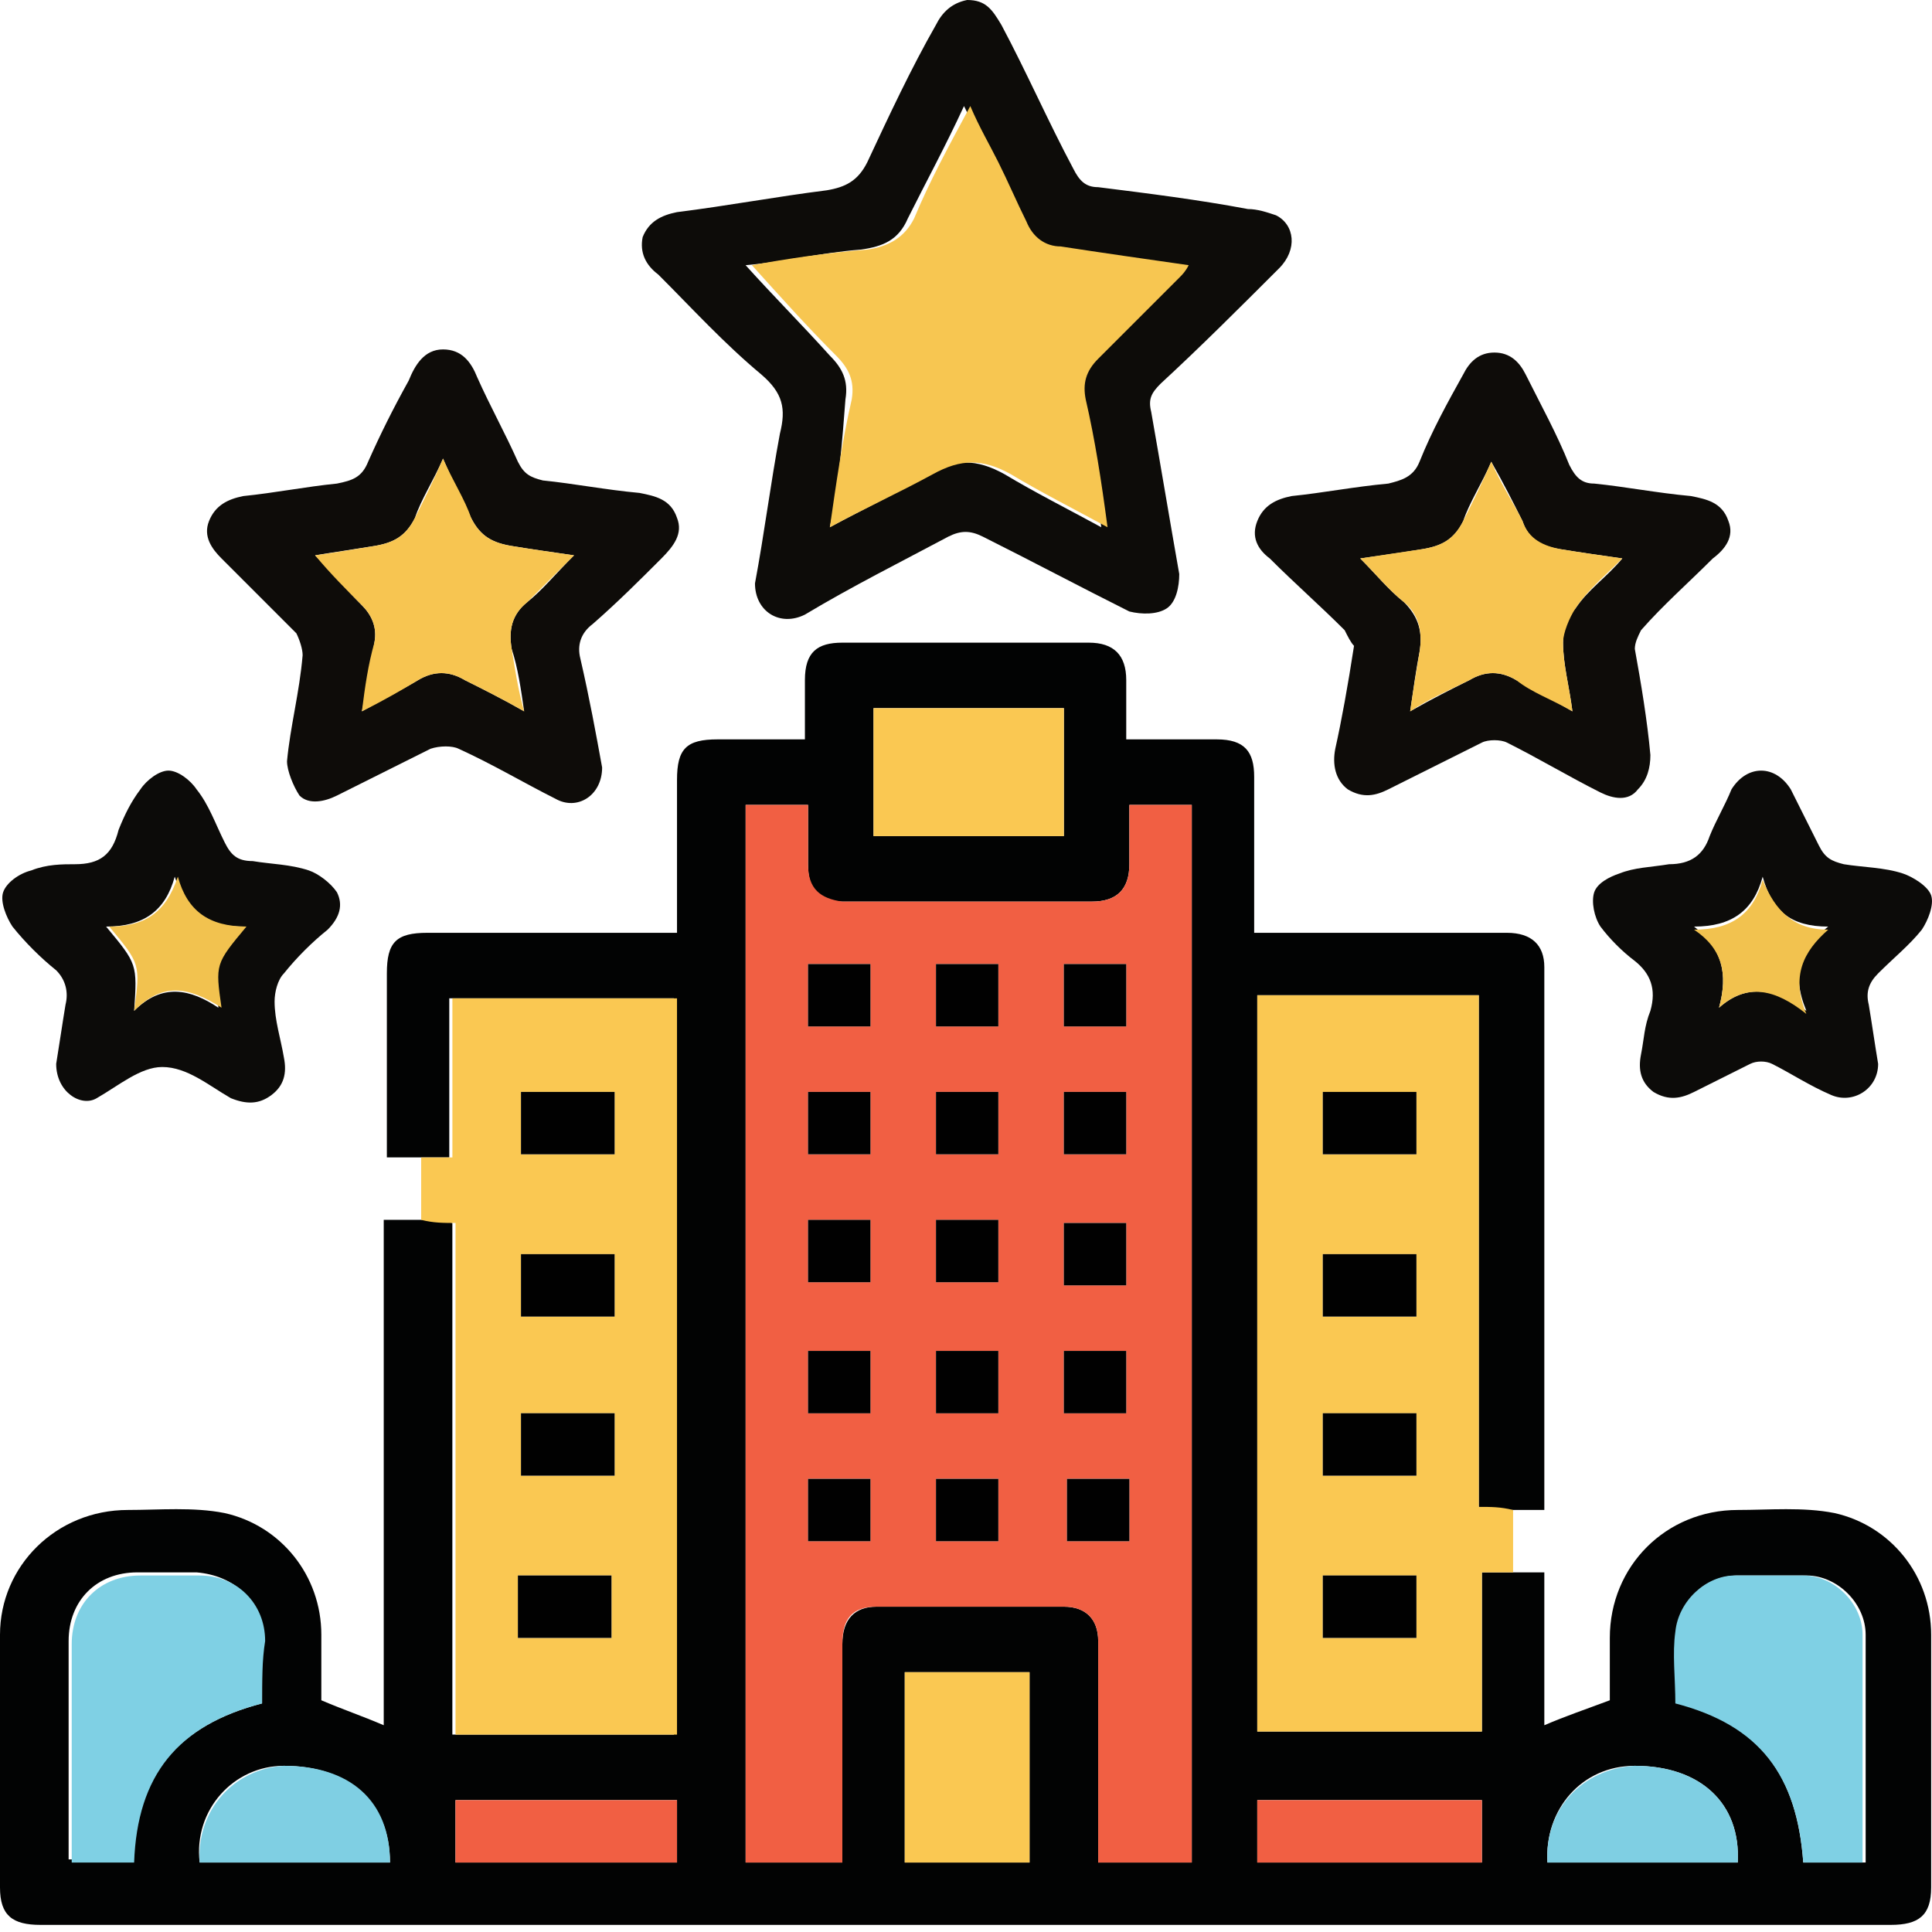
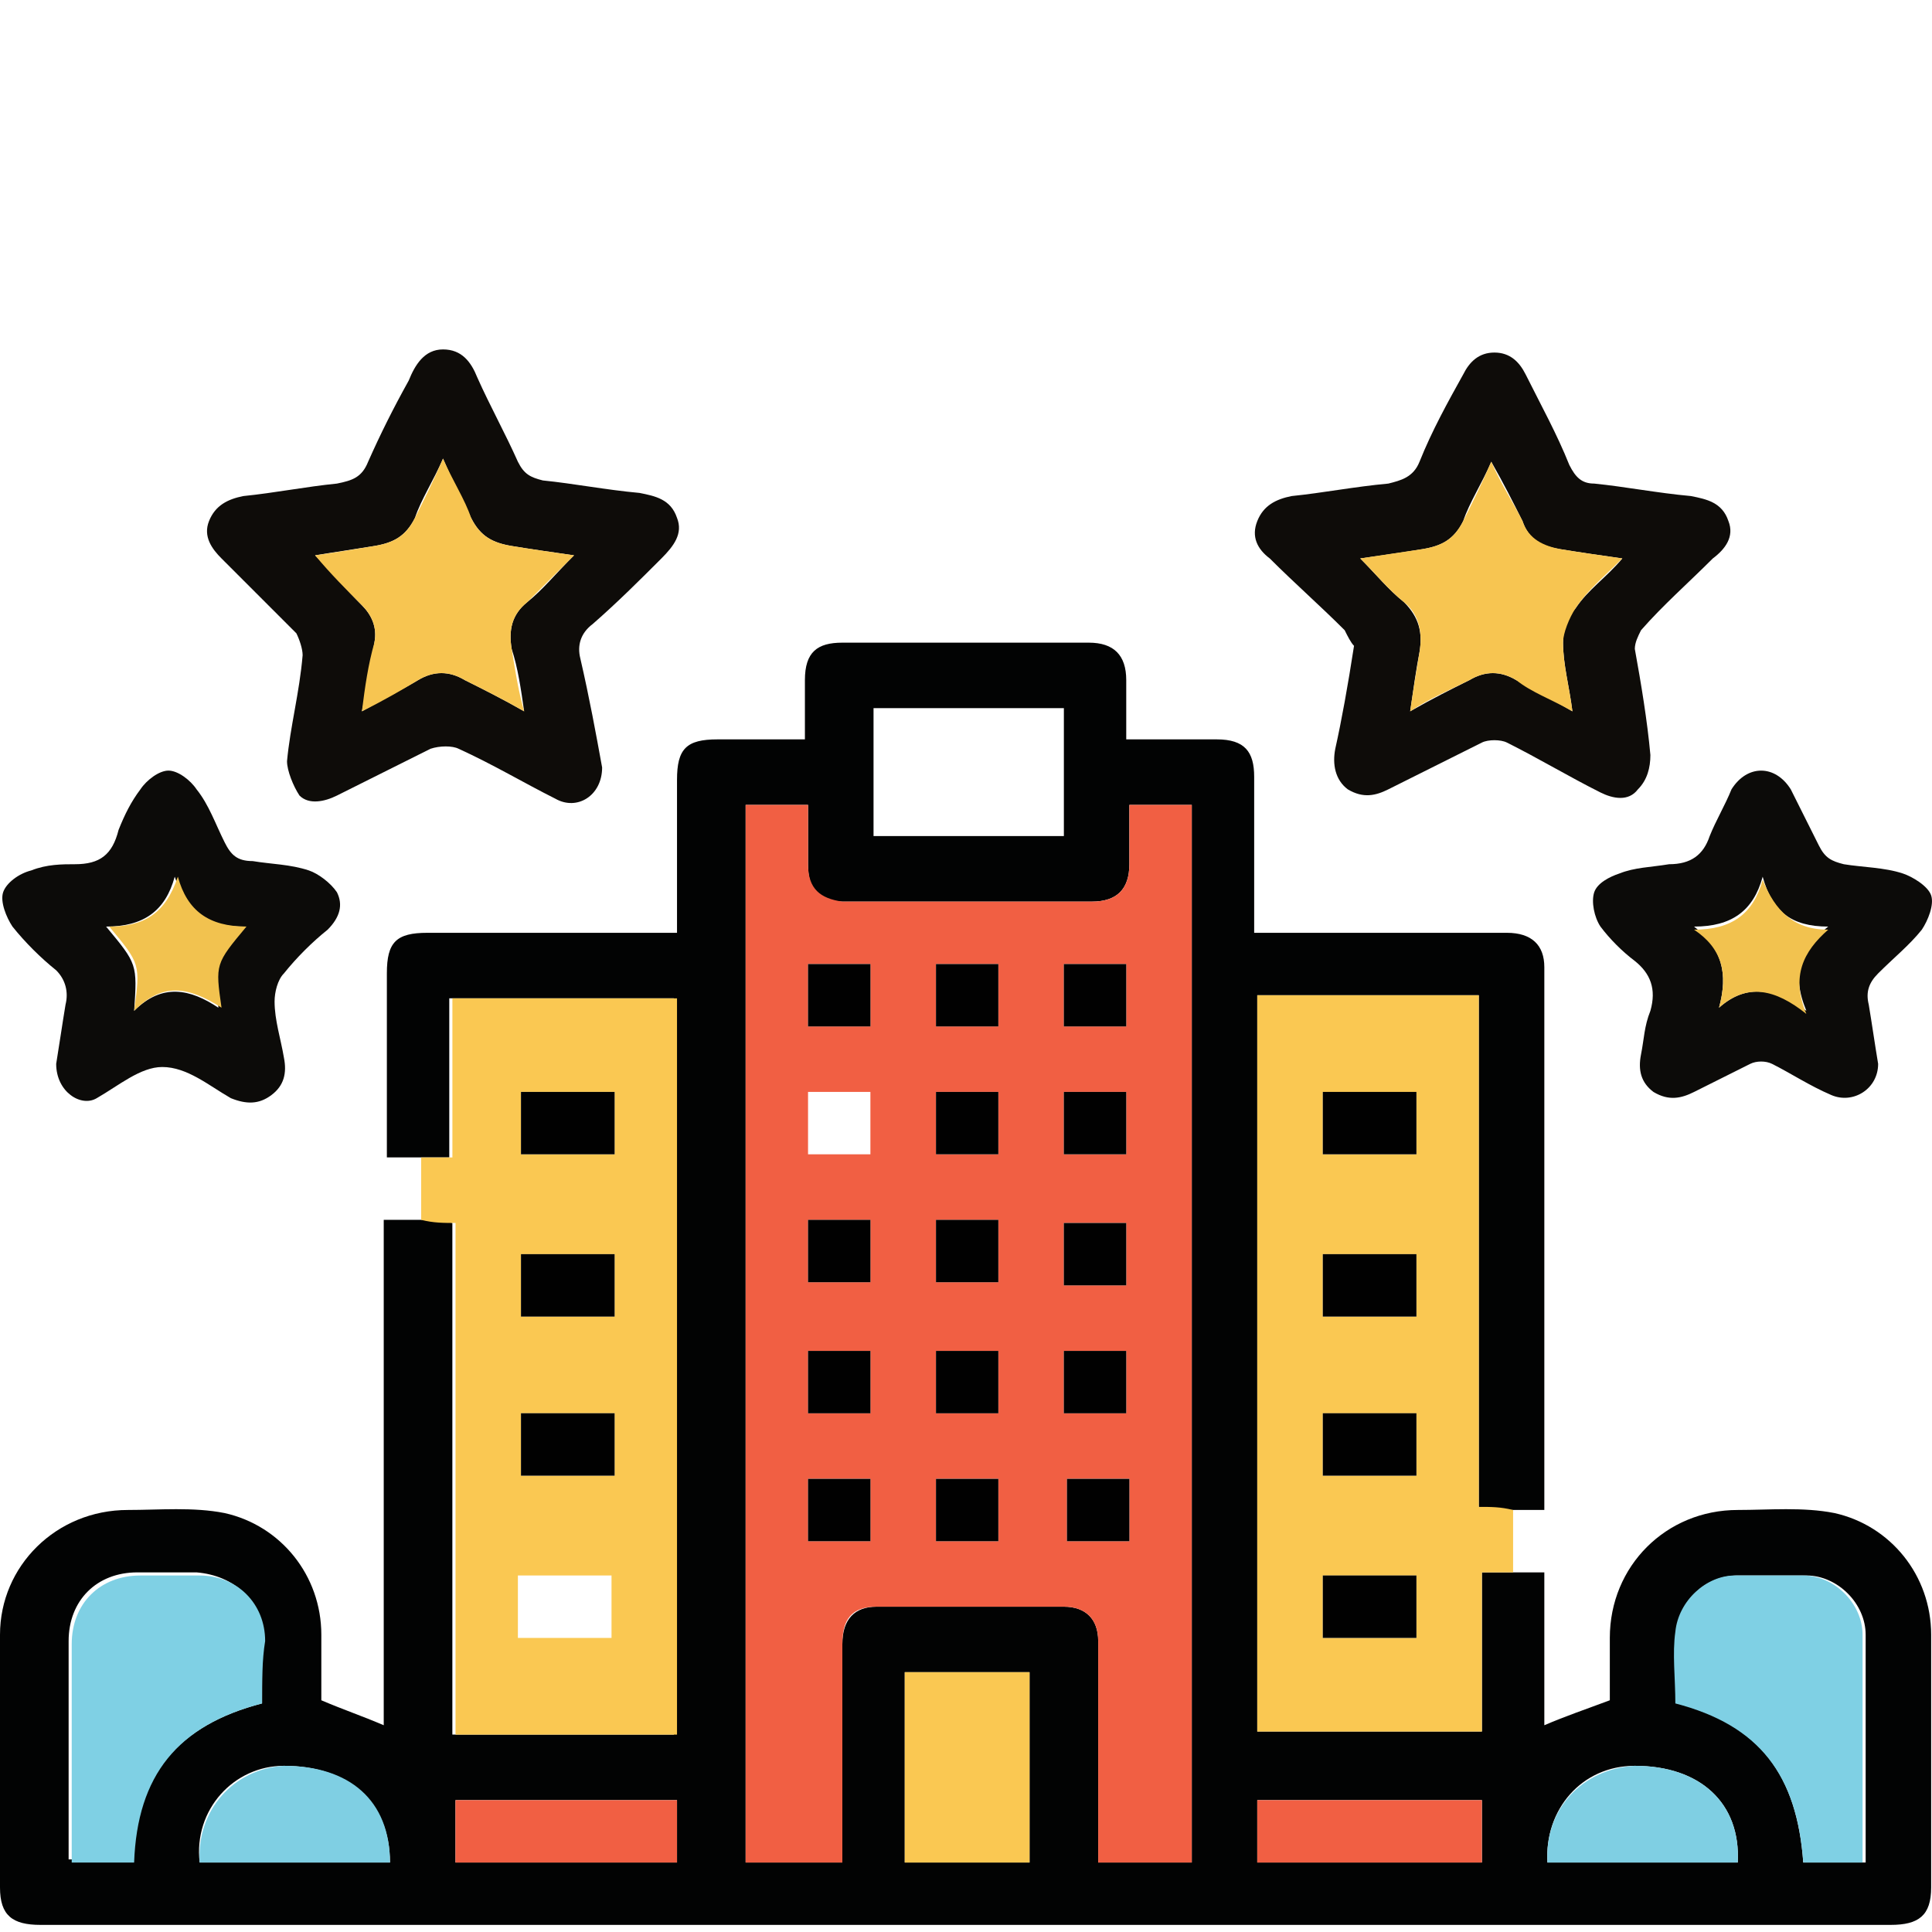
<svg xmlns="http://www.w3.org/2000/svg" width="50" height="50" viewBox="0 0 50 50" fill="none">
  <path d="M39.159 40.693C39.401 40.693 39.644 40.693 39.967 40.693C39.967 42.065 39.967 43.357 39.967 44.649C40.532 44.407 41.016 44.245 41.662 44.003C41.662 43.519 41.662 42.953 41.662 42.388C41.662 40.531 43.116 39.078 44.973 39.078C45.78 39.078 46.668 38.997 47.476 39.158C48.929 39.481 49.978 40.773 49.978 42.307C49.978 44.487 49.978 46.667 49.978 48.847C49.978 49.574 49.656 49.816 48.929 49.816C32.942 49.816 17.036 49.816 1.05 49.816C0.323 49.816 0 49.574 0 48.847C0 46.667 0 44.487 0 42.307C0 40.531 1.453 39.078 3.31 39.078C4.118 39.078 5.006 38.997 5.813 39.158C7.267 39.481 8.316 40.773 8.316 42.307C8.316 42.873 8.316 43.438 8.316 44.003C8.882 44.245 9.366 44.407 9.931 44.649C9.931 40.289 9.931 35.929 9.931 31.569C10.254 31.569 10.496 31.569 10.819 31.569C11.062 31.569 11.384 31.569 11.707 31.65C11.707 36.09 11.707 40.531 11.707 44.891C13.645 44.891 15.583 44.891 17.44 44.891C17.44 38.513 17.44 32.215 17.44 25.836C15.502 25.836 13.565 25.836 11.627 25.836C11.627 27.209 11.627 28.581 11.627 29.954C11.304 29.954 11.062 29.954 10.819 29.954C10.577 29.954 10.335 29.954 10.012 29.954C10.012 29.389 10.012 28.824 10.012 28.259C10.012 27.209 10.012 26.24 10.012 25.19C10.012 24.383 10.254 24.141 11.062 24.141C12.999 24.141 14.937 24.141 16.956 24.141C17.117 24.141 17.279 24.141 17.521 24.141C17.521 22.768 17.521 21.476 17.521 20.184C17.521 19.377 17.763 19.135 18.57 19.135C19.297 19.135 20.024 19.135 20.831 19.135C20.831 18.65 20.831 18.085 20.831 17.601C20.831 16.874 21.154 16.632 21.8 16.632C23.899 16.632 26.079 16.632 28.178 16.632C28.824 16.632 29.147 16.955 29.147 17.601C29.147 18.085 29.147 18.57 29.147 19.135C29.955 19.135 30.681 19.135 31.489 19.135C32.215 19.135 32.458 19.458 32.458 20.104C32.458 21.395 32.458 22.768 32.458 24.141C32.619 24.141 32.781 24.141 32.942 24.141C34.961 24.141 36.979 24.141 38.998 24.141C39.644 24.141 39.967 24.464 39.967 25.029C39.967 29.631 39.967 34.314 39.967 38.916C39.967 38.916 39.967 38.997 39.967 39.078C39.724 39.078 39.401 39.078 39.159 39.078C38.917 39.078 38.594 39.078 38.271 38.997C38.271 34.556 38.271 30.116 38.271 25.756C36.333 25.756 34.396 25.756 32.538 25.756C32.538 32.134 32.538 38.432 32.538 44.81C34.476 44.81 36.414 44.81 38.352 44.81C38.352 43.438 38.352 42.065 38.352 40.693C38.675 40.693 38.917 40.693 39.159 40.693ZM29.228 20.83C29.228 21.395 29.228 21.88 29.228 22.364C29.228 23.01 28.905 23.333 28.259 23.333C26.079 23.333 23.98 23.333 21.8 23.333C21.154 23.333 20.912 23.01 20.912 22.364C20.912 21.88 20.912 21.315 20.912 20.83C20.347 20.83 19.782 20.83 19.297 20.83C19.297 29.954 19.297 39.078 19.297 48.201C20.104 48.201 20.912 48.201 21.8 48.201C21.8 47.959 21.8 47.798 21.8 47.636C21.8 45.941 21.8 44.245 21.8 42.55C21.8 41.904 22.123 41.581 22.688 41.581C24.303 41.581 25.918 41.581 27.533 41.581C28.098 41.581 28.421 41.904 28.421 42.469C28.421 43.761 28.421 44.972 28.421 46.264C28.421 46.91 28.421 47.556 28.421 48.201C29.309 48.201 30.116 48.201 30.843 48.201C30.843 39.078 30.843 29.954 30.843 20.83C30.278 20.83 29.793 20.83 29.228 20.83ZM46.668 48.201C47.233 48.201 47.798 48.201 48.283 48.201C48.283 46.183 48.283 44.245 48.283 42.307C48.283 41.5 47.556 40.773 46.749 40.773C46.184 40.773 45.538 40.773 44.973 40.773C44.165 40.773 43.438 41.419 43.438 42.227C43.358 42.873 43.438 43.519 43.438 44.084C45.538 44.649 46.507 45.941 46.668 48.201ZM6.782 44.084C6.782 43.519 6.782 42.953 6.782 42.388C6.782 41.419 6.056 40.773 5.087 40.693C4.602 40.693 4.118 40.693 3.553 40.693C2.503 40.693 1.776 41.419 1.776 42.469C1.776 44.245 1.776 46.021 1.776 47.798C1.776 47.879 1.776 48.04 1.776 48.121C2.342 48.121 2.826 48.121 3.391 48.121C3.553 45.941 4.602 44.649 6.782 44.084ZM22.607 18.327C22.607 19.458 22.607 20.507 22.607 21.638C24.303 21.638 25.918 21.638 27.533 21.638C27.533 20.507 27.533 19.458 27.533 18.327C25.837 18.327 24.222 18.327 22.607 18.327ZM26.644 48.201C26.644 46.506 26.644 44.891 26.644 43.276C25.514 43.276 24.464 43.276 23.415 43.276C23.415 44.972 23.415 46.587 23.415 48.201C24.464 48.201 25.595 48.201 26.644 48.201ZM44.973 48.201C45.053 46.667 44.004 45.699 42.308 45.699C40.935 45.699 39.967 46.829 40.047 48.201C41.662 48.201 43.277 48.201 44.973 48.201ZM10.093 48.201C10.093 46.667 9.043 45.699 7.347 45.699C6.056 45.699 5.006 46.829 5.167 48.201C6.782 48.201 8.397 48.201 10.093 48.201ZM17.521 46.587C15.583 46.587 13.645 46.587 11.788 46.587C11.788 47.152 11.788 47.636 11.788 48.201C13.726 48.201 15.664 48.201 17.521 48.201C17.521 47.636 17.521 47.152 17.521 46.587ZM32.538 48.201C34.476 48.201 36.414 48.201 38.352 48.201C38.352 47.636 38.352 47.152 38.352 46.587C36.414 46.587 34.476 46.587 32.538 46.587C32.538 47.152 32.538 47.636 32.538 48.201Z" fill="#020303" />
  <path d="M10.9 29.955C11.143 29.955 11.385 29.955 11.708 29.955C11.708 28.582 11.708 27.209 11.708 25.837C13.646 25.837 15.583 25.837 17.521 25.837C17.521 32.215 17.521 38.513 17.521 44.892C15.583 44.892 13.726 44.892 11.789 44.892C11.789 40.532 11.789 36.091 11.789 31.65C11.466 31.65 11.223 31.65 10.9 31.57C10.9 31.004 10.9 30.439 10.9 29.955ZM15.906 32.458C15.099 32.458 14.292 32.458 13.484 32.458C13.484 33.023 13.484 33.507 13.484 34.072C14.292 34.072 15.099 34.072 15.906 34.072C15.906 33.507 15.906 33.023 15.906 32.458ZM15.906 36.575C15.018 36.575 14.292 36.575 13.484 36.575C13.484 37.141 13.484 37.625 13.484 38.19C14.292 38.19 15.099 38.19 15.906 38.19C15.906 37.625 15.906 37.141 15.906 36.575ZM13.403 42.389C14.211 42.389 15.018 42.389 15.826 42.389C15.826 41.824 15.826 41.339 15.826 40.774C15.018 40.774 14.211 40.774 13.403 40.774C13.403 41.258 13.403 41.824 13.403 42.389ZM15.906 29.874C15.906 29.309 15.906 28.824 15.906 28.259C15.099 28.259 14.292 28.259 13.484 28.259C13.484 28.824 13.484 29.309 13.484 29.874C14.211 29.874 15.018 29.874 15.906 29.874Z" fill="#FAC852" />
  <path d="M39.159 40.694C38.917 40.694 38.674 40.694 38.351 40.694C38.351 42.066 38.351 43.439 38.351 44.812C36.414 44.812 34.476 44.812 32.538 44.812C32.538 38.433 32.538 32.135 32.538 25.757C34.476 25.757 36.333 25.757 38.271 25.757C38.271 30.117 38.271 34.558 38.271 38.998C38.594 38.998 38.836 38.998 39.159 39.079C39.159 39.644 39.159 40.129 39.159 40.694ZM36.656 32.458C35.768 32.458 34.96 32.458 34.234 32.458C34.234 33.023 34.234 33.508 34.234 34.073C35.041 34.073 35.848 34.073 36.656 34.073C36.656 33.508 36.656 32.943 36.656 32.458ZM34.234 36.576C34.234 37.141 34.234 37.626 34.234 38.191C35.041 38.191 35.848 38.191 36.656 38.191C36.656 37.626 36.656 37.141 36.656 36.576C35.848 36.576 35.041 36.576 34.234 36.576ZM36.656 40.775C35.768 40.775 35.041 40.775 34.234 40.775C34.234 41.34 34.234 41.824 34.234 42.389C35.041 42.389 35.848 42.389 36.656 42.389C36.656 41.824 36.656 41.34 36.656 40.775ZM36.656 28.26C35.848 28.26 35.041 28.26 34.234 28.26C34.234 28.825 34.234 29.309 34.234 29.875C35.041 29.875 35.848 29.875 36.656 29.875C36.656 29.39 36.656 28.825 36.656 28.26Z" fill="#FAC852" />
-   <path d="M19.539 15.098C19.781 13.807 19.942 12.515 20.184 11.223C20.346 10.577 20.265 10.173 19.7 9.689C18.731 8.881 17.924 7.993 17.036 7.105C16.713 6.863 16.551 6.54 16.632 6.136C16.793 5.733 17.116 5.571 17.52 5.49C18.812 5.329 20.104 5.087 21.396 4.925C21.88 4.844 22.203 4.683 22.445 4.199C23.011 2.987 23.576 1.776 24.221 0.646C24.383 0.323 24.625 0.081 25.029 0C25.513 0 25.675 0.242 25.917 0.646C26.563 1.857 27.128 3.149 27.774 4.36C27.936 4.683 28.097 4.844 28.42 4.844C29.712 5.006 31.004 5.167 32.296 5.41C32.538 5.41 32.78 5.49 33.022 5.571C33.507 5.813 33.587 6.459 33.103 6.944C32.053 7.993 31.085 8.962 30.035 9.931C29.793 10.173 29.712 10.335 29.793 10.658C30.035 12.03 30.277 13.484 30.519 14.856C30.519 15.179 30.439 15.583 30.196 15.744C29.954 15.906 29.55 15.906 29.227 15.825C27.936 15.179 26.724 14.533 25.433 13.887C25.11 13.726 24.867 13.726 24.544 13.887C23.333 14.533 22.042 15.179 20.831 15.906C20.185 16.229 19.539 15.825 19.539 15.098ZM21.476 13.645C22.364 13.161 23.253 12.757 23.979 12.273C24.706 11.869 25.271 11.869 25.998 12.273C26.805 12.757 27.613 13.161 28.501 13.645C28.339 12.515 28.178 11.384 27.936 10.335C27.855 9.85 27.936 9.527 28.259 9.285C28.985 8.639 29.631 7.913 30.358 7.186C30.439 7.105 30.519 7.024 30.6 6.863C29.47 6.701 28.339 6.54 27.29 6.379C26.886 6.298 26.563 6.136 26.402 5.733C26.159 5.248 25.917 4.683 25.675 4.199C25.433 3.714 25.191 3.23 24.948 2.745C24.464 3.795 23.979 4.683 23.495 5.652C23.253 6.217 22.849 6.379 22.284 6.459C21.234 6.54 20.265 6.782 19.296 6.863C20.023 7.67 20.75 8.397 21.476 9.204C21.799 9.527 21.961 9.85 21.88 10.335C21.799 11.384 21.719 12.515 21.476 13.645Z" fill="#0D0C09" />
  <path d="M35.042 16.714C34.961 16.633 34.88 16.471 34.8 16.31C34.154 15.664 33.508 15.099 32.862 14.453C32.539 14.211 32.377 13.888 32.539 13.484C32.7 13.08 33.023 12.919 33.427 12.838C34.234 12.757 35.042 12.596 35.93 12.515C36.253 12.434 36.576 12.354 36.737 11.95C37.06 11.143 37.464 10.416 37.868 9.689C38.029 9.366 38.272 9.124 38.675 9.124C39.079 9.124 39.321 9.366 39.483 9.689C39.886 10.497 40.29 11.223 40.613 12.031C40.775 12.354 40.936 12.515 41.259 12.515C42.066 12.596 42.874 12.757 43.762 12.838C44.166 12.919 44.569 13 44.731 13.484C44.892 13.888 44.65 14.211 44.327 14.453C43.681 15.099 43.035 15.664 42.47 16.31C42.389 16.471 42.309 16.633 42.309 16.794C42.47 17.683 42.632 18.651 42.712 19.54C42.712 19.863 42.632 20.186 42.389 20.428C42.147 20.751 41.743 20.67 41.42 20.509C40.613 20.105 39.806 19.62 38.998 19.217C38.837 19.136 38.514 19.136 38.352 19.217C37.545 19.62 36.737 20.024 35.93 20.428C35.607 20.589 35.284 20.67 34.88 20.428C34.557 20.186 34.477 19.782 34.557 19.378C34.719 18.651 34.88 17.763 35.042 16.714ZM36.495 18.409C37.06 18.086 37.545 17.844 38.029 17.602C38.433 17.36 38.837 17.36 39.24 17.602C39.725 17.844 40.129 18.086 40.694 18.409C40.613 17.763 40.452 17.198 40.452 16.633C40.452 16.31 40.532 15.987 40.774 15.745C41.097 15.26 41.582 14.937 41.986 14.453C41.42 14.372 40.855 14.291 40.371 14.211C39.886 14.13 39.563 13.969 39.402 13.484C39.16 13 38.917 12.515 38.594 11.95C38.352 12.515 38.029 13 37.868 13.484C37.626 13.969 37.303 14.13 36.818 14.211C36.334 14.291 35.769 14.372 35.203 14.453C35.607 14.857 35.93 15.26 36.334 15.583C36.737 15.987 36.818 16.391 36.737 16.875C36.657 17.279 36.576 17.844 36.495 18.409Z" fill="#0E0C09" />
  <path d="M15.583 19.862C15.583 20.589 14.937 20.993 14.372 20.67C13.565 20.266 12.757 19.782 11.869 19.378C11.707 19.297 11.384 19.297 11.142 19.378C10.335 19.782 9.527 20.185 8.72 20.589C8.397 20.75 7.993 20.831 7.751 20.589C7.59 20.347 7.428 19.943 7.428 19.701C7.509 18.813 7.751 17.924 7.832 16.956C7.832 16.794 7.751 16.552 7.67 16.39C7.024 15.745 6.379 15.098 5.733 14.453C5.49 14.21 5.248 13.887 5.41 13.484C5.571 13.08 5.894 12.918 6.298 12.838C7.105 12.757 7.913 12.595 8.72 12.515C9.124 12.434 9.366 12.353 9.527 11.95C9.85 11.223 10.173 10.577 10.577 9.85C10.739 9.447 10.981 9.043 11.465 9.043C11.95 9.043 12.192 9.366 12.353 9.77C12.676 10.496 13.08 11.223 13.403 11.95C13.564 12.273 13.726 12.353 14.049 12.434C14.856 12.515 15.664 12.676 16.552 12.757C16.956 12.838 17.359 12.918 17.521 13.403C17.682 13.807 17.44 14.13 17.117 14.453C16.552 15.018 15.987 15.583 15.341 16.148C15.018 16.39 14.937 16.713 15.018 17.036C15.26 18.086 15.421 18.974 15.583 19.862ZM9.366 18.409C9.931 18.086 10.416 17.844 10.819 17.602C11.223 17.359 11.627 17.359 12.03 17.602C12.515 17.844 12.999 18.086 13.565 18.409C13.484 17.844 13.403 17.279 13.242 16.794C13.161 16.31 13.242 15.906 13.645 15.583C14.049 15.26 14.372 14.856 14.856 14.372C14.291 14.291 13.726 14.21 13.242 14.13C12.757 14.049 12.434 13.887 12.192 13.403C11.95 12.918 11.707 12.434 11.465 11.869C11.223 12.434 10.9 12.918 10.739 13.403C10.496 13.887 10.173 14.049 9.689 14.13C9.204 14.21 8.639 14.291 8.155 14.372C8.559 14.776 8.962 15.26 9.366 15.664C9.608 15.906 9.77 16.229 9.689 16.633C9.608 17.117 9.527 17.682 9.366 18.409Z" fill="#0E0C09" />
  <path d="M1.454 27.533C1.534 27.049 1.615 26.483 1.696 25.999C1.777 25.676 1.696 25.353 1.454 25.111C1.05 24.788 0.646 24.384 0.323 23.98C0.162 23.738 0 23.334 0.081 23.092C0.162 22.85 0.485 22.608 0.808 22.527C1.211 22.366 1.615 22.366 1.938 22.366C2.584 22.366 2.907 22.123 3.069 21.477C3.23 21.074 3.391 20.751 3.634 20.428C3.795 20.186 4.118 19.943 4.36 19.943C4.603 19.943 4.926 20.186 5.087 20.428C5.41 20.831 5.571 21.316 5.814 21.8C5.975 22.123 6.137 22.285 6.54 22.285C7.025 22.366 7.509 22.366 7.994 22.527C8.236 22.608 8.559 22.85 8.72 23.092C8.882 23.415 8.801 23.738 8.478 24.061C8.074 24.384 7.671 24.788 7.348 25.192C7.186 25.353 7.106 25.676 7.106 25.918C7.106 26.403 7.267 26.887 7.348 27.372C7.428 27.775 7.348 28.098 7.025 28.34C6.702 28.583 6.379 28.583 5.975 28.421C5.41 28.098 4.845 27.614 4.199 27.614C3.634 27.614 3.068 28.098 2.503 28.421C2.1 28.663 1.454 28.26 1.454 27.533ZM3.472 26.16C4.199 25.434 4.926 25.595 5.652 26.08C5.571 24.949 5.571 24.949 6.298 23.98C5.41 23.98 4.845 23.657 4.522 22.689C4.28 23.577 3.714 23.98 2.746 23.98C3.553 24.949 3.553 24.949 3.472 26.16Z" fill="#0C0B09" />
  <path d="M48.606 27.533C48.606 28.179 47.96 28.583 47.395 28.34C46.829 28.098 46.345 27.775 45.861 27.533C45.699 27.452 45.457 27.452 45.295 27.533C44.811 27.775 44.326 28.017 43.842 28.26C43.519 28.421 43.196 28.502 42.792 28.26C42.469 28.017 42.389 27.695 42.469 27.291C42.55 26.887 42.55 26.564 42.712 26.16C42.873 25.595 42.712 25.192 42.308 24.869C41.985 24.626 41.662 24.303 41.42 23.98C41.258 23.738 41.178 23.334 41.258 23.092C41.339 22.85 41.662 22.689 41.904 22.608C42.308 22.446 42.712 22.446 43.196 22.366C43.761 22.366 44.084 22.123 44.246 21.639C44.407 21.235 44.649 20.831 44.811 20.428C45.215 19.782 45.941 19.782 46.345 20.428C46.587 20.912 46.829 21.397 47.072 21.881C47.233 22.204 47.395 22.285 47.718 22.366C48.202 22.446 48.767 22.446 49.252 22.608C49.494 22.689 49.898 22.931 49.978 23.173C50.059 23.415 49.898 23.819 49.736 24.061C49.413 24.465 49.009 24.788 48.606 25.192C48.364 25.434 48.283 25.676 48.363 25.999C48.444 26.483 48.525 27.049 48.606 27.533ZM44.488 26.08C45.215 25.434 45.941 25.595 46.749 26.16C46.345 25.192 46.587 24.546 47.314 23.98C46.345 23.98 45.861 23.577 45.618 22.689C45.376 23.577 44.811 23.98 43.842 23.98C44.569 24.546 44.73 25.192 44.488 26.08Z" fill="#0C0B09" />
  <path d="M29.228 20.831C29.793 20.831 30.278 20.831 30.843 20.831C30.843 29.955 30.843 39.078 30.843 48.202C30.035 48.202 29.228 48.202 28.421 48.202C28.421 47.556 28.421 46.91 28.421 46.264C28.421 44.972 28.421 43.761 28.421 42.469C28.421 41.904 28.098 41.581 27.532 41.581C25.918 41.581 24.303 41.581 22.688 41.581C22.042 41.581 21.8 41.904 21.8 42.55C21.8 44.246 21.8 45.941 21.8 47.637C21.8 47.798 21.8 48.041 21.8 48.202C20.992 48.202 20.185 48.202 19.297 48.202C19.297 39.078 19.297 29.955 19.297 20.831C19.781 20.831 20.346 20.831 20.912 20.831C20.912 21.316 20.912 21.881 20.912 22.365C20.912 23.011 21.235 23.253 21.8 23.334C23.98 23.334 26.079 23.334 28.259 23.334C28.905 23.334 29.228 23.011 29.228 22.365C29.228 21.8 29.228 21.316 29.228 20.831ZM22.526 24.949C21.961 24.949 21.477 24.949 20.912 24.949C20.912 25.514 20.912 25.998 20.912 26.564C21.477 26.564 21.961 26.564 22.526 26.564C22.526 25.998 22.526 25.514 22.526 24.949ZM24.222 33.184C24.787 33.184 25.272 33.184 25.837 33.184C25.837 32.619 25.837 32.135 25.837 31.57C25.272 31.57 24.787 31.57 24.222 31.57C24.222 32.135 24.222 32.7 24.222 33.184ZM29.147 31.65C28.582 31.65 28.017 31.65 27.532 31.65C27.532 32.215 27.532 32.7 27.532 33.265C28.098 33.265 28.582 33.265 29.147 33.265C29.147 32.7 29.147 32.135 29.147 31.65ZM20.912 34.961C20.912 35.526 20.912 36.01 20.912 36.575C21.477 36.575 21.961 36.575 22.526 36.575C22.526 36.01 22.526 35.526 22.526 34.961C21.961 34.961 21.477 34.961 20.912 34.961ZM25.837 36.575C25.837 36.01 25.837 35.526 25.837 34.961C25.272 34.961 24.787 34.961 24.222 34.961C24.222 35.526 24.222 36.01 24.222 36.575C24.787 36.575 25.272 36.575 25.837 36.575ZM27.532 36.575C28.098 36.575 28.582 36.575 29.147 36.575C29.147 36.01 29.147 35.526 29.147 34.961C28.582 34.961 28.098 34.961 27.532 34.961C27.532 35.526 27.532 36.01 27.532 36.575ZM22.526 39.886C22.526 39.321 22.526 38.755 22.526 38.271C21.961 38.271 21.477 38.271 20.912 38.271C20.912 38.836 20.912 39.321 20.912 39.886C21.477 39.886 21.961 39.886 22.526 39.886ZM25.837 39.886C25.837 39.321 25.837 38.836 25.837 38.271C25.272 38.271 24.787 38.271 24.222 38.271C24.222 38.836 24.222 39.321 24.222 39.886C24.787 39.886 25.272 39.886 25.837 39.886ZM27.532 29.874C28.098 29.874 28.582 29.874 29.147 29.874C29.147 29.309 29.147 28.824 29.147 28.259C28.582 28.259 28.098 28.259 27.532 28.259C27.532 28.824 27.532 29.39 27.532 29.874ZM24.222 28.259C24.222 28.824 24.222 29.309 24.222 29.874C24.787 29.874 25.272 29.874 25.837 29.874C25.837 29.309 25.837 28.824 25.837 28.259C25.272 28.259 24.787 28.259 24.222 28.259ZM20.912 29.874C21.477 29.874 22.042 29.874 22.526 29.874C22.526 29.309 22.526 28.824 22.526 28.259C21.961 28.259 21.477 28.259 20.912 28.259C20.912 28.824 20.912 29.309 20.912 29.874ZM27.532 26.564C28.098 26.564 28.582 26.564 29.147 26.564C29.147 25.998 29.147 25.514 29.147 24.949C28.582 24.949 28.098 24.949 27.532 24.949C27.532 25.514 27.532 25.998 27.532 26.564ZM24.222 26.564C24.787 26.564 25.272 26.564 25.837 26.564C25.837 25.998 25.837 25.514 25.837 24.949C25.272 24.949 24.787 24.949 24.222 24.949C24.222 25.514 24.222 25.998 24.222 26.564ZM20.912 33.184C21.477 33.184 22.042 33.184 22.526 33.184C22.526 32.619 22.526 32.135 22.526 31.57C21.961 31.57 21.477 31.57 20.912 31.57C20.912 32.135 20.912 32.7 20.912 33.184ZM27.613 38.271C27.613 38.836 27.613 39.321 27.613 39.886C28.178 39.886 28.663 39.886 29.228 39.886C29.228 39.321 29.228 38.836 29.228 38.271C28.582 38.271 28.098 38.271 27.613 38.271Z" fill="#F15F43" />
  <path d="M46.669 48.203C46.507 45.942 45.538 44.65 43.358 44.085C43.358 43.439 43.277 42.793 43.358 42.228C43.439 41.42 44.166 40.774 44.892 40.774C45.457 40.774 46.103 40.774 46.669 40.774C47.476 40.774 48.203 41.501 48.203 42.309C48.203 44.246 48.203 46.184 48.203 48.203C47.799 48.203 47.234 48.203 46.669 48.203Z" fill="#7FD0E4" />
  <path d="M6.782 44.085C4.602 44.65 3.552 45.942 3.471 48.203C2.987 48.203 2.422 48.203 1.856 48.203C1.856 48.122 1.856 47.96 1.856 47.88C1.856 46.103 1.856 44.327 1.856 42.551C1.856 41.501 2.583 40.774 3.633 40.774C4.117 40.774 4.602 40.774 5.167 40.774C6.136 40.774 6.862 41.501 6.862 42.47C6.782 42.954 6.782 43.52 6.782 44.085Z" fill="#7FD0E4" />
-   <path d="M22.607 18.328C24.222 18.328 25.918 18.328 27.533 18.328C27.533 19.459 27.533 20.508 27.533 21.639C25.918 21.639 24.303 21.639 22.607 21.639C22.607 20.508 22.607 19.459 22.607 18.328Z" fill="#FAC852" />
  <path d="M26.645 48.202C25.514 48.202 24.465 48.202 23.415 48.202C23.415 46.587 23.415 44.891 23.415 43.276C24.465 43.276 25.595 43.276 26.645 43.276C26.645 44.891 26.645 46.506 26.645 48.202Z" fill="#FAC852" />
  <path d="M44.973 48.202C43.277 48.202 41.663 48.202 40.048 48.202C39.967 46.83 40.936 45.78 42.308 45.699C44.004 45.699 45.054 46.668 44.973 48.202Z" fill="#7FCFE3" />
  <path d="M10.092 48.202C8.396 48.202 6.782 48.202 5.167 48.202C5.086 46.83 6.055 45.78 7.347 45.699C9.042 45.699 10.092 46.587 10.092 48.202Z" fill="#7FCFE3" />
  <path d="M17.521 46.588C17.521 47.153 17.521 47.638 17.521 48.203C15.583 48.203 13.726 48.203 11.788 48.203C11.788 47.718 11.788 47.153 11.788 46.588C13.645 46.588 15.583 46.588 17.521 46.588Z" fill="#F15F43" />
  <path d="M32.538 48.203C32.538 47.638 32.538 47.153 32.538 46.588C34.476 46.588 36.414 46.588 38.351 46.588C38.351 47.072 38.351 47.638 38.351 48.203C36.414 48.203 34.476 48.203 32.538 48.203Z" fill="#F15F43" />
  <path d="M15.906 32.458C15.906 33.023 15.906 33.508 15.906 34.073C15.098 34.073 14.291 34.073 13.483 34.073C13.483 33.588 13.483 33.023 13.483 32.458C14.21 32.458 15.018 32.458 15.906 32.458Z" fill="#010101" />
  <path d="M15.906 36.575C15.906 37.14 15.906 37.625 15.906 38.19C15.098 38.19 14.291 38.19 13.483 38.19C13.483 37.706 13.483 37.14 13.483 36.575C14.21 36.575 15.018 36.575 15.906 36.575Z" fill="#010101" />
-   <path d="M13.403 42.389C13.403 41.824 13.403 41.34 13.403 40.774C14.211 40.774 15.018 40.774 15.825 40.774C15.825 41.34 15.825 41.824 15.825 42.389C15.018 42.389 14.291 42.389 13.403 42.389Z" fill="#010101" />
  <path d="M15.906 29.874C15.098 29.874 14.291 29.874 13.483 29.874C13.483 29.308 13.483 28.824 13.483 28.259C14.291 28.259 15.098 28.259 15.906 28.259C15.906 28.824 15.906 29.308 15.906 29.874Z" fill="#010101" />
  <path d="M36.657 32.458C36.657 33.023 36.657 33.508 36.657 34.073C35.849 34.073 35.042 34.073 34.234 34.073C34.234 33.588 34.234 33.023 34.234 32.458C35.042 32.458 35.768 32.458 36.657 32.458Z" fill="#010101" />
  <path d="M34.234 36.575C35.042 36.575 35.849 36.575 36.657 36.575C36.657 37.14 36.657 37.625 36.657 38.19C35.849 38.19 35.042 38.19 34.234 38.19C34.234 37.706 34.234 37.14 34.234 36.575Z" fill="#010101" />
  <path d="M36.657 40.774C36.657 41.34 36.657 41.824 36.657 42.389C35.849 42.389 35.042 42.389 34.234 42.389C34.234 41.905 34.234 41.34 34.234 40.774C35.042 40.774 35.849 40.774 36.657 40.774Z" fill="#010101" />
  <path d="M36.657 28.259C36.657 28.824 36.657 29.308 36.657 29.874C35.849 29.874 35.042 29.874 34.234 29.874C34.234 29.308 34.234 28.824 34.234 28.259C35.042 28.259 35.849 28.259 36.657 28.259Z" fill="#010101" />
-   <path d="M21.477 13.645C21.639 12.515 21.8 11.384 22.043 10.335C22.123 9.85 21.962 9.527 21.639 9.204C20.912 8.478 20.186 7.67 19.459 6.863C20.347 6.701 21.397 6.54 22.446 6.459C23.012 6.378 23.415 6.136 23.658 5.652C24.061 4.683 24.546 3.795 25.111 2.745C25.353 3.31 25.595 3.714 25.837 4.198C26.08 4.683 26.322 5.248 26.564 5.733C26.726 6.136 27.049 6.378 27.452 6.378C28.502 6.54 29.632 6.701 30.763 6.863C30.682 7.024 30.601 7.105 30.52 7.186C29.794 7.913 29.148 8.558 28.421 9.285C28.098 9.608 28.018 9.931 28.098 10.335C28.34 11.384 28.502 12.434 28.663 13.645C27.775 13.161 26.968 12.757 26.16 12.273C25.434 11.869 24.869 11.869 24.142 12.273C23.254 12.757 22.366 13.161 21.477 13.645Z" fill="#F7C651" />
  <path d="M36.495 18.409C36.576 17.843 36.657 17.359 36.737 16.874C36.818 16.39 36.737 15.905 36.334 15.582C35.93 15.26 35.607 14.856 35.203 14.452C35.768 14.371 36.253 14.291 36.818 14.21C37.302 14.129 37.625 13.968 37.868 13.483C38.11 12.999 38.352 12.514 38.594 11.949C38.837 12.514 39.16 12.999 39.402 13.483C39.563 13.968 39.967 14.129 40.37 14.21C40.855 14.291 41.42 14.371 41.985 14.452C41.501 14.937 41.097 15.259 40.774 15.744C40.613 15.986 40.451 16.39 40.451 16.632C40.451 17.197 40.613 17.762 40.694 18.409C40.128 18.085 39.644 17.924 39.24 17.601C38.837 17.359 38.433 17.359 38.029 17.601C37.545 17.843 36.98 18.085 36.495 18.409Z" fill="#F7C551" />
  <path d="M9.366 18.409C9.447 17.763 9.528 17.198 9.689 16.633C9.77 16.229 9.609 15.906 9.366 15.664C8.963 15.26 8.559 14.857 8.155 14.372C8.72 14.291 9.205 14.211 9.689 14.13C10.174 14.049 10.497 13.888 10.739 13.403C10.981 12.919 11.223 12.434 11.466 11.869C11.708 12.434 12.031 12.919 12.192 13.403C12.434 13.888 12.758 14.049 13.242 14.13C13.726 14.211 14.292 14.291 14.857 14.372C14.453 14.776 14.049 15.18 13.646 15.583C13.242 15.906 13.161 16.31 13.242 16.794C13.323 17.279 13.403 17.844 13.565 18.409C13 18.086 12.515 17.844 12.031 17.602C11.627 17.36 11.223 17.36 10.82 17.602C10.416 17.844 10.012 18.086 9.366 18.409Z" fill="#F7C551" />
  <path d="M3.472 26.159C3.634 24.948 3.634 24.948 2.826 23.979C3.714 23.979 4.28 23.656 4.603 22.688C4.845 23.576 5.41 23.979 6.379 23.979C5.571 24.948 5.571 24.948 5.733 26.079C4.845 25.513 4.199 25.433 3.472 26.159Z" fill="#F2C24F" />
  <path d="M44.488 26.079C44.73 25.191 44.569 24.545 43.842 24.06C44.811 24.06 45.376 23.657 45.618 22.769C45.941 23.576 46.425 24.06 47.314 24.06C46.668 24.626 46.345 25.271 46.748 26.24C45.941 25.595 45.214 25.433 44.488 26.079Z" fill="#F2C24F" />
  <path d="M22.527 24.949C22.527 25.514 22.527 25.999 22.527 26.564C22.043 26.564 21.477 26.564 20.912 26.564C20.912 26.08 20.912 25.514 20.912 24.949C21.397 24.949 21.962 24.949 22.527 24.949Z" fill="#010101" />
  <path d="M24.223 33.184C24.223 32.619 24.223 32.135 24.223 31.569C24.707 31.569 25.272 31.569 25.837 31.569C25.837 32.054 25.837 32.619 25.837 33.184C25.272 33.184 24.788 33.184 24.223 33.184Z" fill="#010101" />
  <path d="M29.147 31.65C29.147 32.216 29.147 32.7 29.147 33.265C28.582 33.265 28.097 33.265 27.532 33.265C27.532 32.7 27.532 32.216 27.532 31.65C28.097 31.65 28.582 31.65 29.147 31.65Z" fill="#010101" />
  <path d="M20.912 34.961C21.477 34.961 21.962 34.961 22.527 34.961C22.527 35.526 22.527 36.011 22.527 36.576C22.043 36.576 21.477 36.576 20.912 36.576C20.912 36.011 20.912 35.526 20.912 34.961Z" fill="#010101" />
  <path d="M25.837 36.576C25.272 36.576 24.788 36.576 24.223 36.576C24.223 36.091 24.223 35.526 24.223 34.961C24.707 34.961 25.272 34.961 25.837 34.961C25.837 35.445 25.837 36.011 25.837 36.576Z" fill="#010101" />
  <path d="M27.532 36.576C27.532 36.011 27.532 35.526 27.532 34.961C28.017 34.961 28.582 34.961 29.147 34.961C29.147 35.445 29.147 36.011 29.147 36.576C28.663 36.576 28.097 36.576 27.532 36.576Z" fill="#010101" />
  <path d="M22.527 39.886C21.962 39.886 21.477 39.886 20.912 39.886C20.912 39.321 20.912 38.837 20.912 38.272C21.397 38.272 21.962 38.272 22.527 38.272C22.527 38.756 22.527 39.321 22.527 39.886Z" fill="#010101" />
  <path d="M25.837 39.886C25.272 39.886 24.788 39.886 24.223 39.886C24.223 39.321 24.223 38.837 24.223 38.272C24.707 38.272 25.272 38.272 25.837 38.272C25.837 38.756 25.837 39.321 25.837 39.886Z" fill="#010101" />
  <path d="M27.532 29.874C27.532 29.308 27.532 28.824 27.532 28.259C28.017 28.259 28.582 28.259 29.147 28.259C29.147 28.743 29.147 29.308 29.147 29.874C28.663 29.874 28.097 29.874 27.532 29.874Z" fill="#010101" />
  <path d="M24.223 28.259C24.788 28.259 25.272 28.259 25.837 28.259C25.837 28.824 25.837 29.308 25.837 29.874C25.353 29.874 24.788 29.874 24.223 29.874C24.223 29.389 24.223 28.824 24.223 28.259Z" fill="#010101" />
-   <path d="M20.912 29.874C20.912 29.308 20.912 28.824 20.912 28.259C21.477 28.259 21.962 28.259 22.527 28.259C22.527 28.743 22.527 29.308 22.527 29.874C21.962 29.874 21.477 29.874 20.912 29.874Z" fill="#010101" />
  <path d="M27.532 26.564C27.532 25.999 27.532 25.514 27.532 24.949C28.097 24.949 28.582 24.949 29.147 24.949C29.147 25.514 29.147 25.999 29.147 26.564C28.663 26.564 28.097 26.564 27.532 26.564Z" fill="#010101" />
  <path d="M24.223 26.564C24.223 25.999 24.223 25.514 24.223 24.949C24.788 24.949 25.272 24.949 25.837 24.949C25.837 25.434 25.837 25.999 25.837 26.564C25.353 26.564 24.788 26.564 24.223 26.564Z" fill="#010101" />
  <path d="M20.912 33.184C20.912 32.619 20.912 32.135 20.912 31.569C21.477 31.569 21.962 31.569 22.527 31.569C22.527 32.054 22.527 32.619 22.527 33.184C21.962 33.184 21.477 33.184 20.912 33.184Z" fill="#010101" />
  <path d="M27.613 38.272C28.178 38.272 28.663 38.272 29.228 38.272C29.228 38.837 29.228 39.321 29.228 39.886C28.744 39.886 28.178 39.886 27.613 39.886C27.613 39.321 27.613 38.756 27.613 38.272Z" fill="#010101" />
</svg>